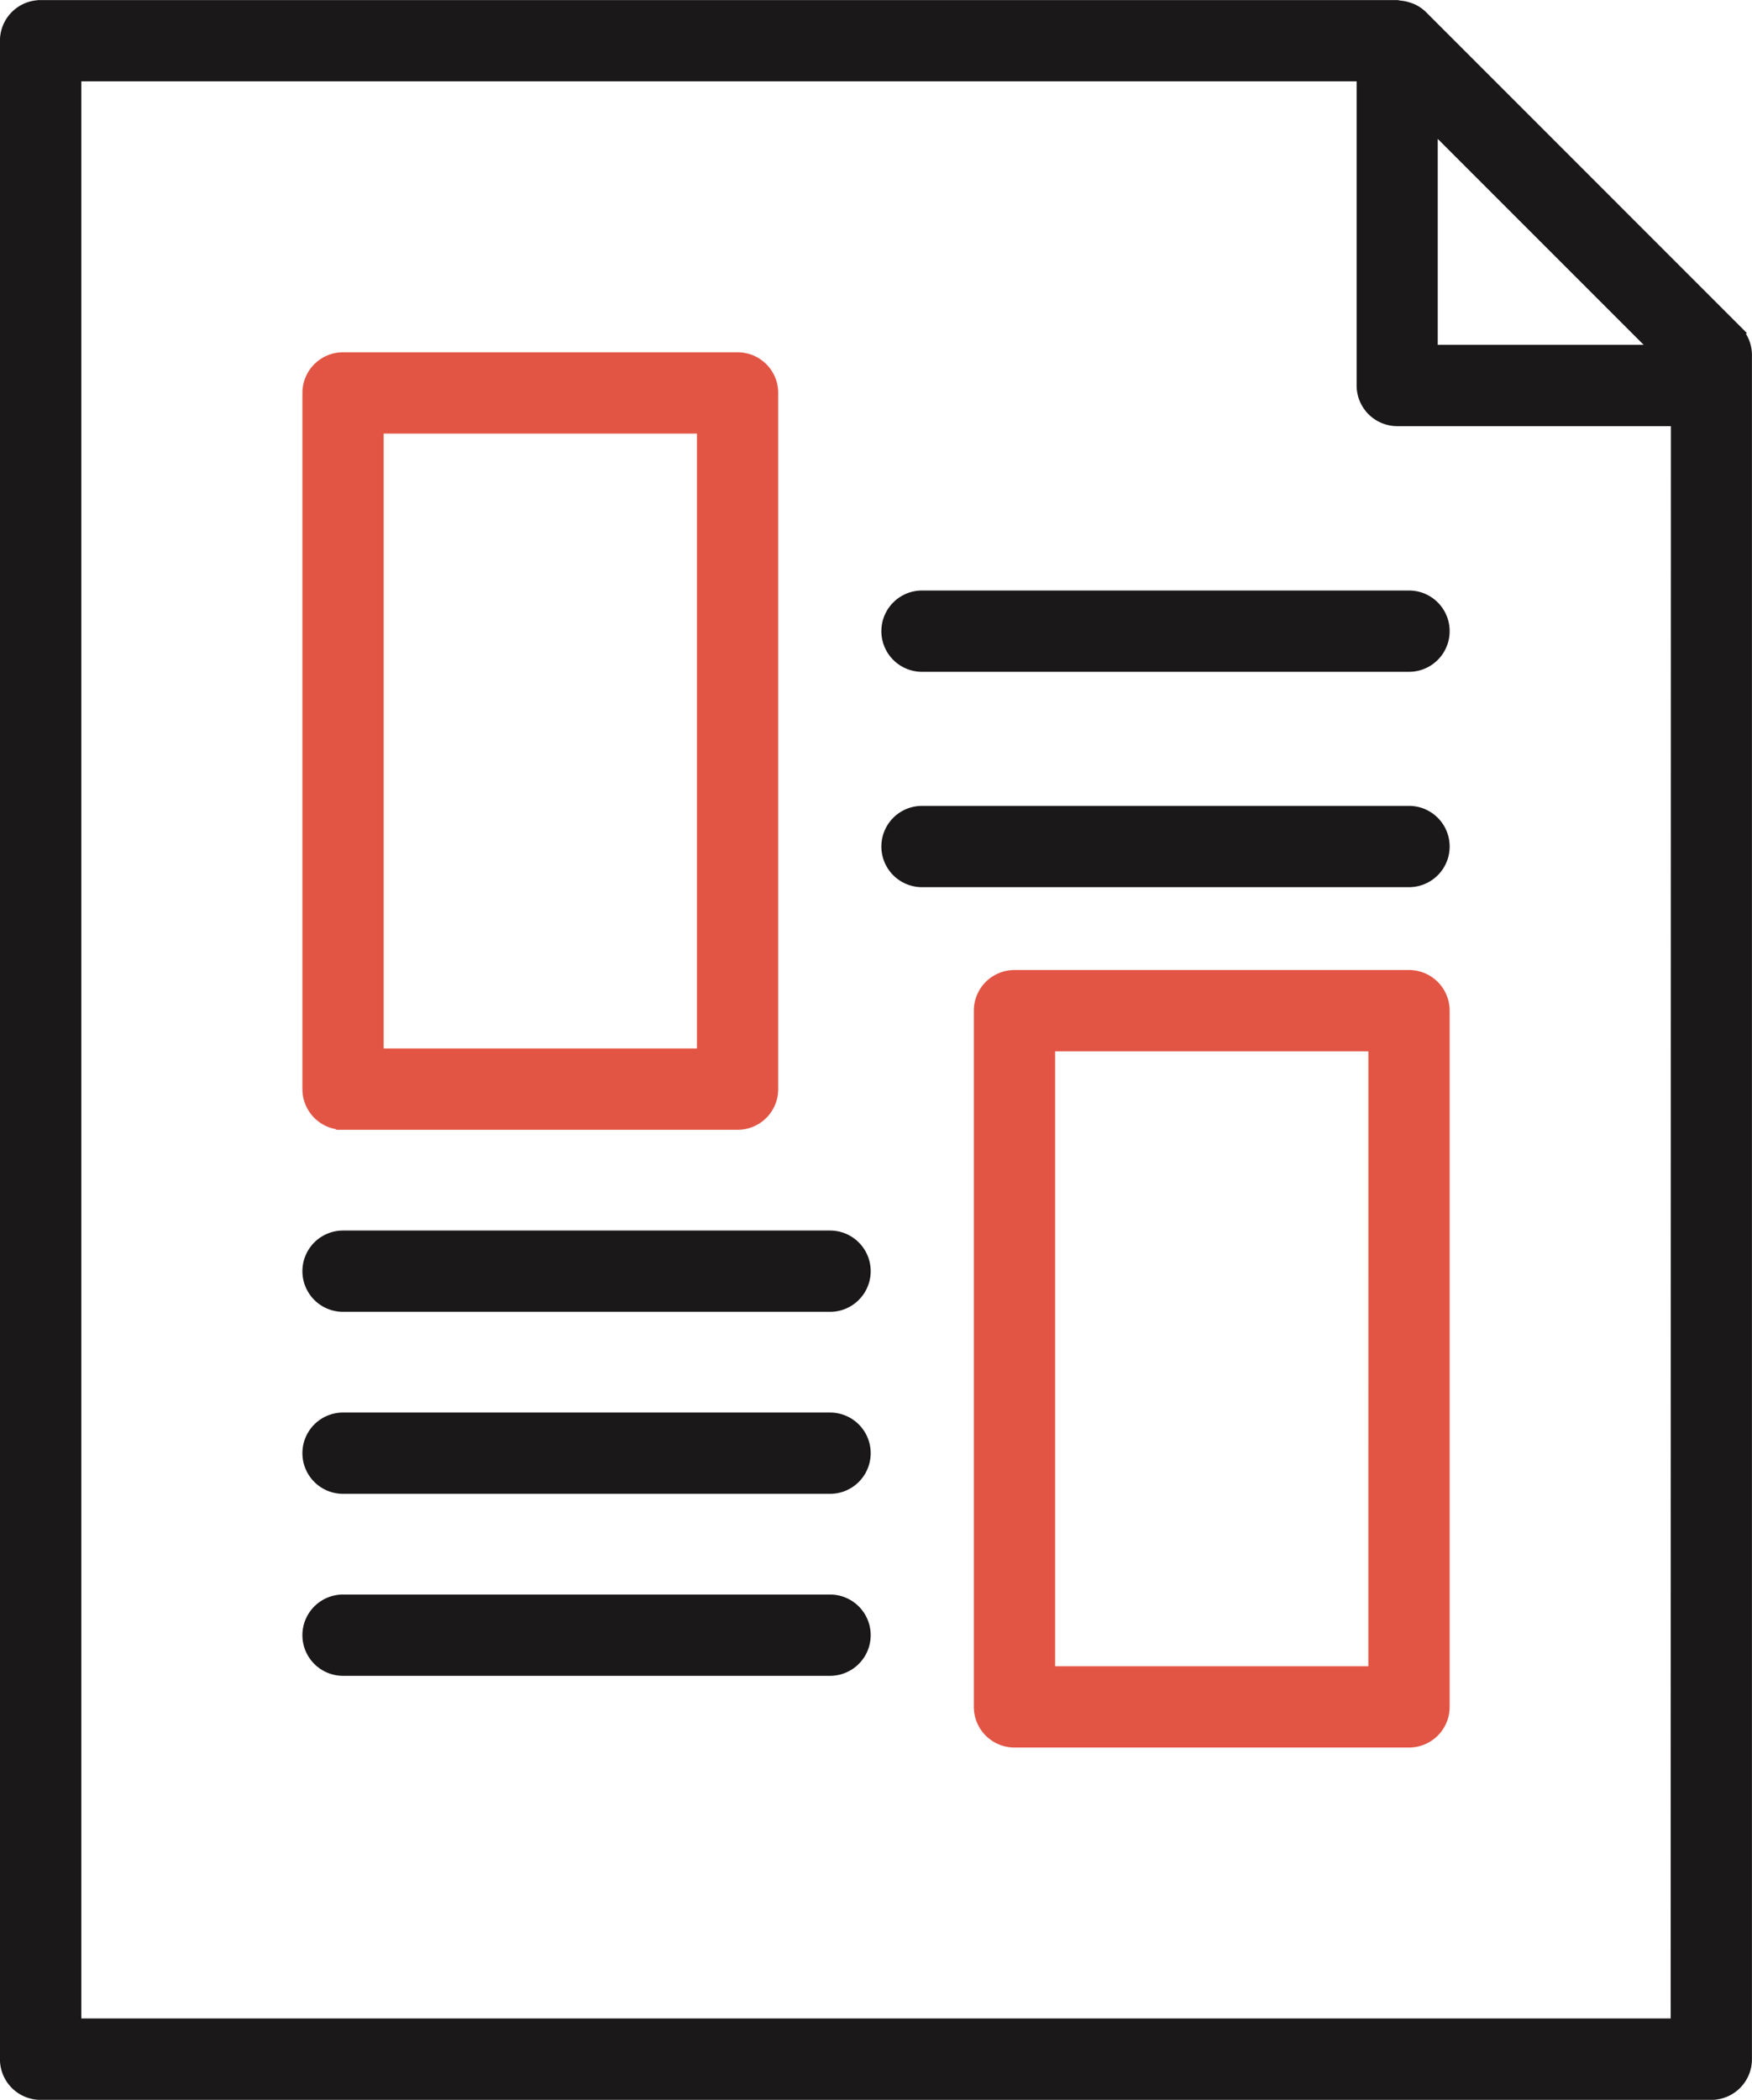
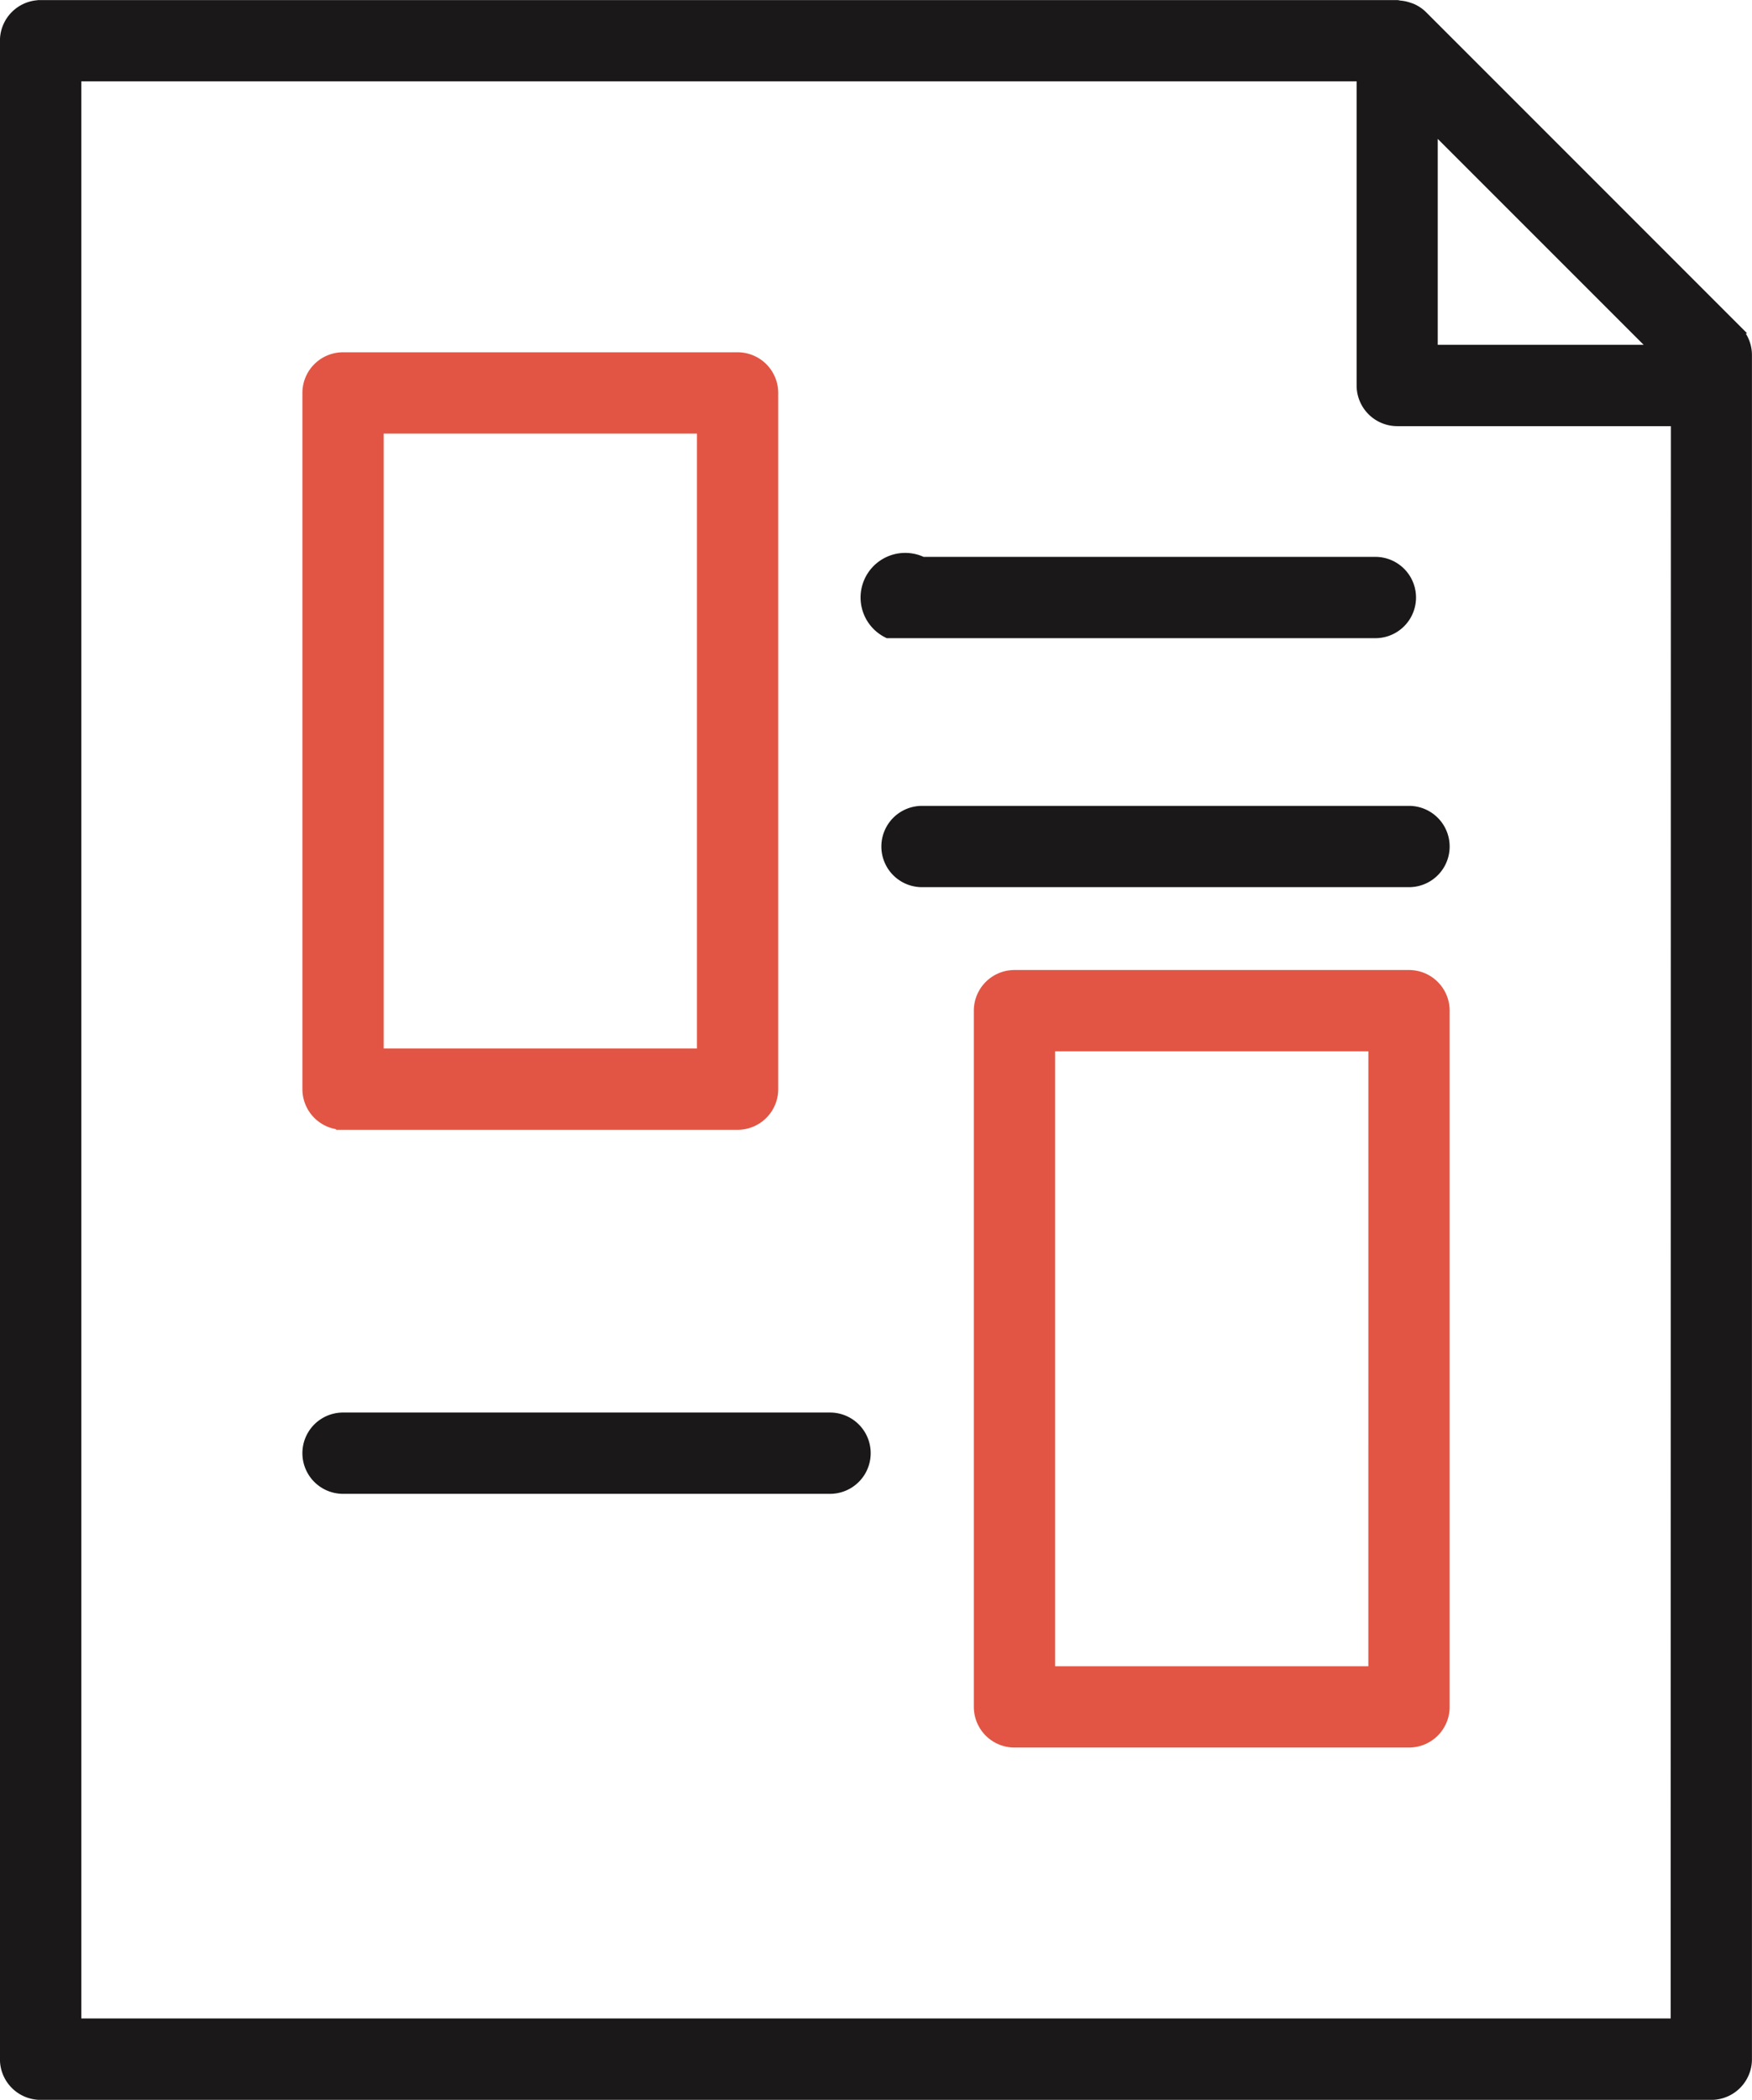
<svg xmlns="http://www.w3.org/2000/svg" width="62.507" height="74.902" viewBox="0 0 62.507 74.902">
  <g id="noun-content-1551811" transform="translate(-168.895 -62.749)">
    <path id="Path_44929" data-name="Path 44929" d="M230.8,74.564,219.589,63.352l0,0a1.186,1.186,0,0,0-.342-.23,1.079,1.079,0,0,0-.113-.04,1.174,1.174,0,0,0-.315-.064c-.027,0-.05-.015-.076-.015h-48.4a1.2,1.2,0,0,0-1.2,1.2v72a1.2,1.2,0,0,0,1.2,1.2h59.607a1.2,1.2,0,0,0,1.2-1.2V75.413a1.2,1.2,0,0,0-.352-.848Zm-2.66.735h-8.2V67.1Zm.611,59.7H171.546V65.4h46V76.5a1.2,1.2,0,0,0,1.2,1.2h10.013Z" fill="#1a1818" stroke="#1a1818" stroke-width="0.5" />
    <path id="Path_44930" data-name="Path 44930" d="M233.28,163.535h14.076a1.2,1.2,0,0,0,1.2-1.2V137.5a1.2,1.2,0,0,0-1.2-1.2H233.28a1.2,1.2,0,0,0-1.2,1.2v24.834a1.2,1.2,0,0,0,1.2,1.2Zm1.2-24.835h11.676v22.434H234.48Z" transform="translate(-52.146 -60.735)" fill="#e25544" stroke="#e25544" stroke-width="0.5" />
    <path id="Path_44931" data-name="Path 44931" d="M387.09,264.83H373.015a1.2,1.2,0,0,0-1.2,1.2v24.835a1.2,1.2,0,0,0,1.2,1.2h14.076a1.2,1.2,0,0,0,1.2-1.2V266.03A1.2,1.2,0,0,0,387.09,264.83Zm-1.2,24.835H374.215V267.23h11.676Z" transform="translate(-167.926 -167.23)" fill="#e25544" stroke="#e25544" stroke-width="0.5" />
-     <path id="Path_44932" data-name="Path 44932" d="M250.655,319.04H233.28a1.2,1.2,0,0,0,0,2.4h17.375a1.2,1.2,0,1,0,0-2.4Z" transform="translate(-52.146 -212.147)" fill="#1a1818" stroke="#1a1818" stroke-width="0.5" />
-     <path id="Path_44933" data-name="Path 44933" d="M352.57,187.07a1.2,1.2,0,0,0,1.2,1.2h17.375a1.2,1.2,0,1,0,0-2.4H353.77A1.2,1.2,0,0,0,352.57,187.07Z" transform="translate(-151.98 -101.807)" fill="#1a1818" stroke="#1a1818" stroke-width="0.5" />
+     <path id="Path_44933" data-name="Path 44933" d="M352.57,187.07h17.375a1.2,1.2,0,1,0,0-2.4H353.77A1.2,1.2,0,0,0,352.57,187.07Z" transform="translate(-151.98 -101.807)" fill="#1a1818" stroke="#1a1818" stroke-width="0.5" />
    <path id="Path_44934" data-name="Path 44934" d="M371.145,230.68H353.77a1.2,1.2,0,0,0,0,2.4h17.375a1.2,1.2,0,1,0,0-2.4Z" transform="translate(-151.98 -138.935)" fill="#1a1818" stroke="#1a1818" stroke-width="0.5" />
    <path id="Path_44935" data-name="Path 44935" d="M250.655,356.91H233.28a1.2,1.2,0,0,0,0,2.4h17.375a1.2,1.2,0,1,0,0-2.4Z" transform="translate(-52.146 -243.525)" fill="#1a1818" stroke="#1a1818" stroke-width="0.5" />
-     <path id="Path_44936" data-name="Path 44936" d="M250.655,394.78H233.28a1.2,1.2,0,0,0,0,2.4h17.375a1.2,1.2,0,1,0,0-2.4Z" transform="translate(-52.146 -274.903)" fill="#1a1818" stroke="#1a1818" stroke-width="0.5" />
  </g>
</svg>